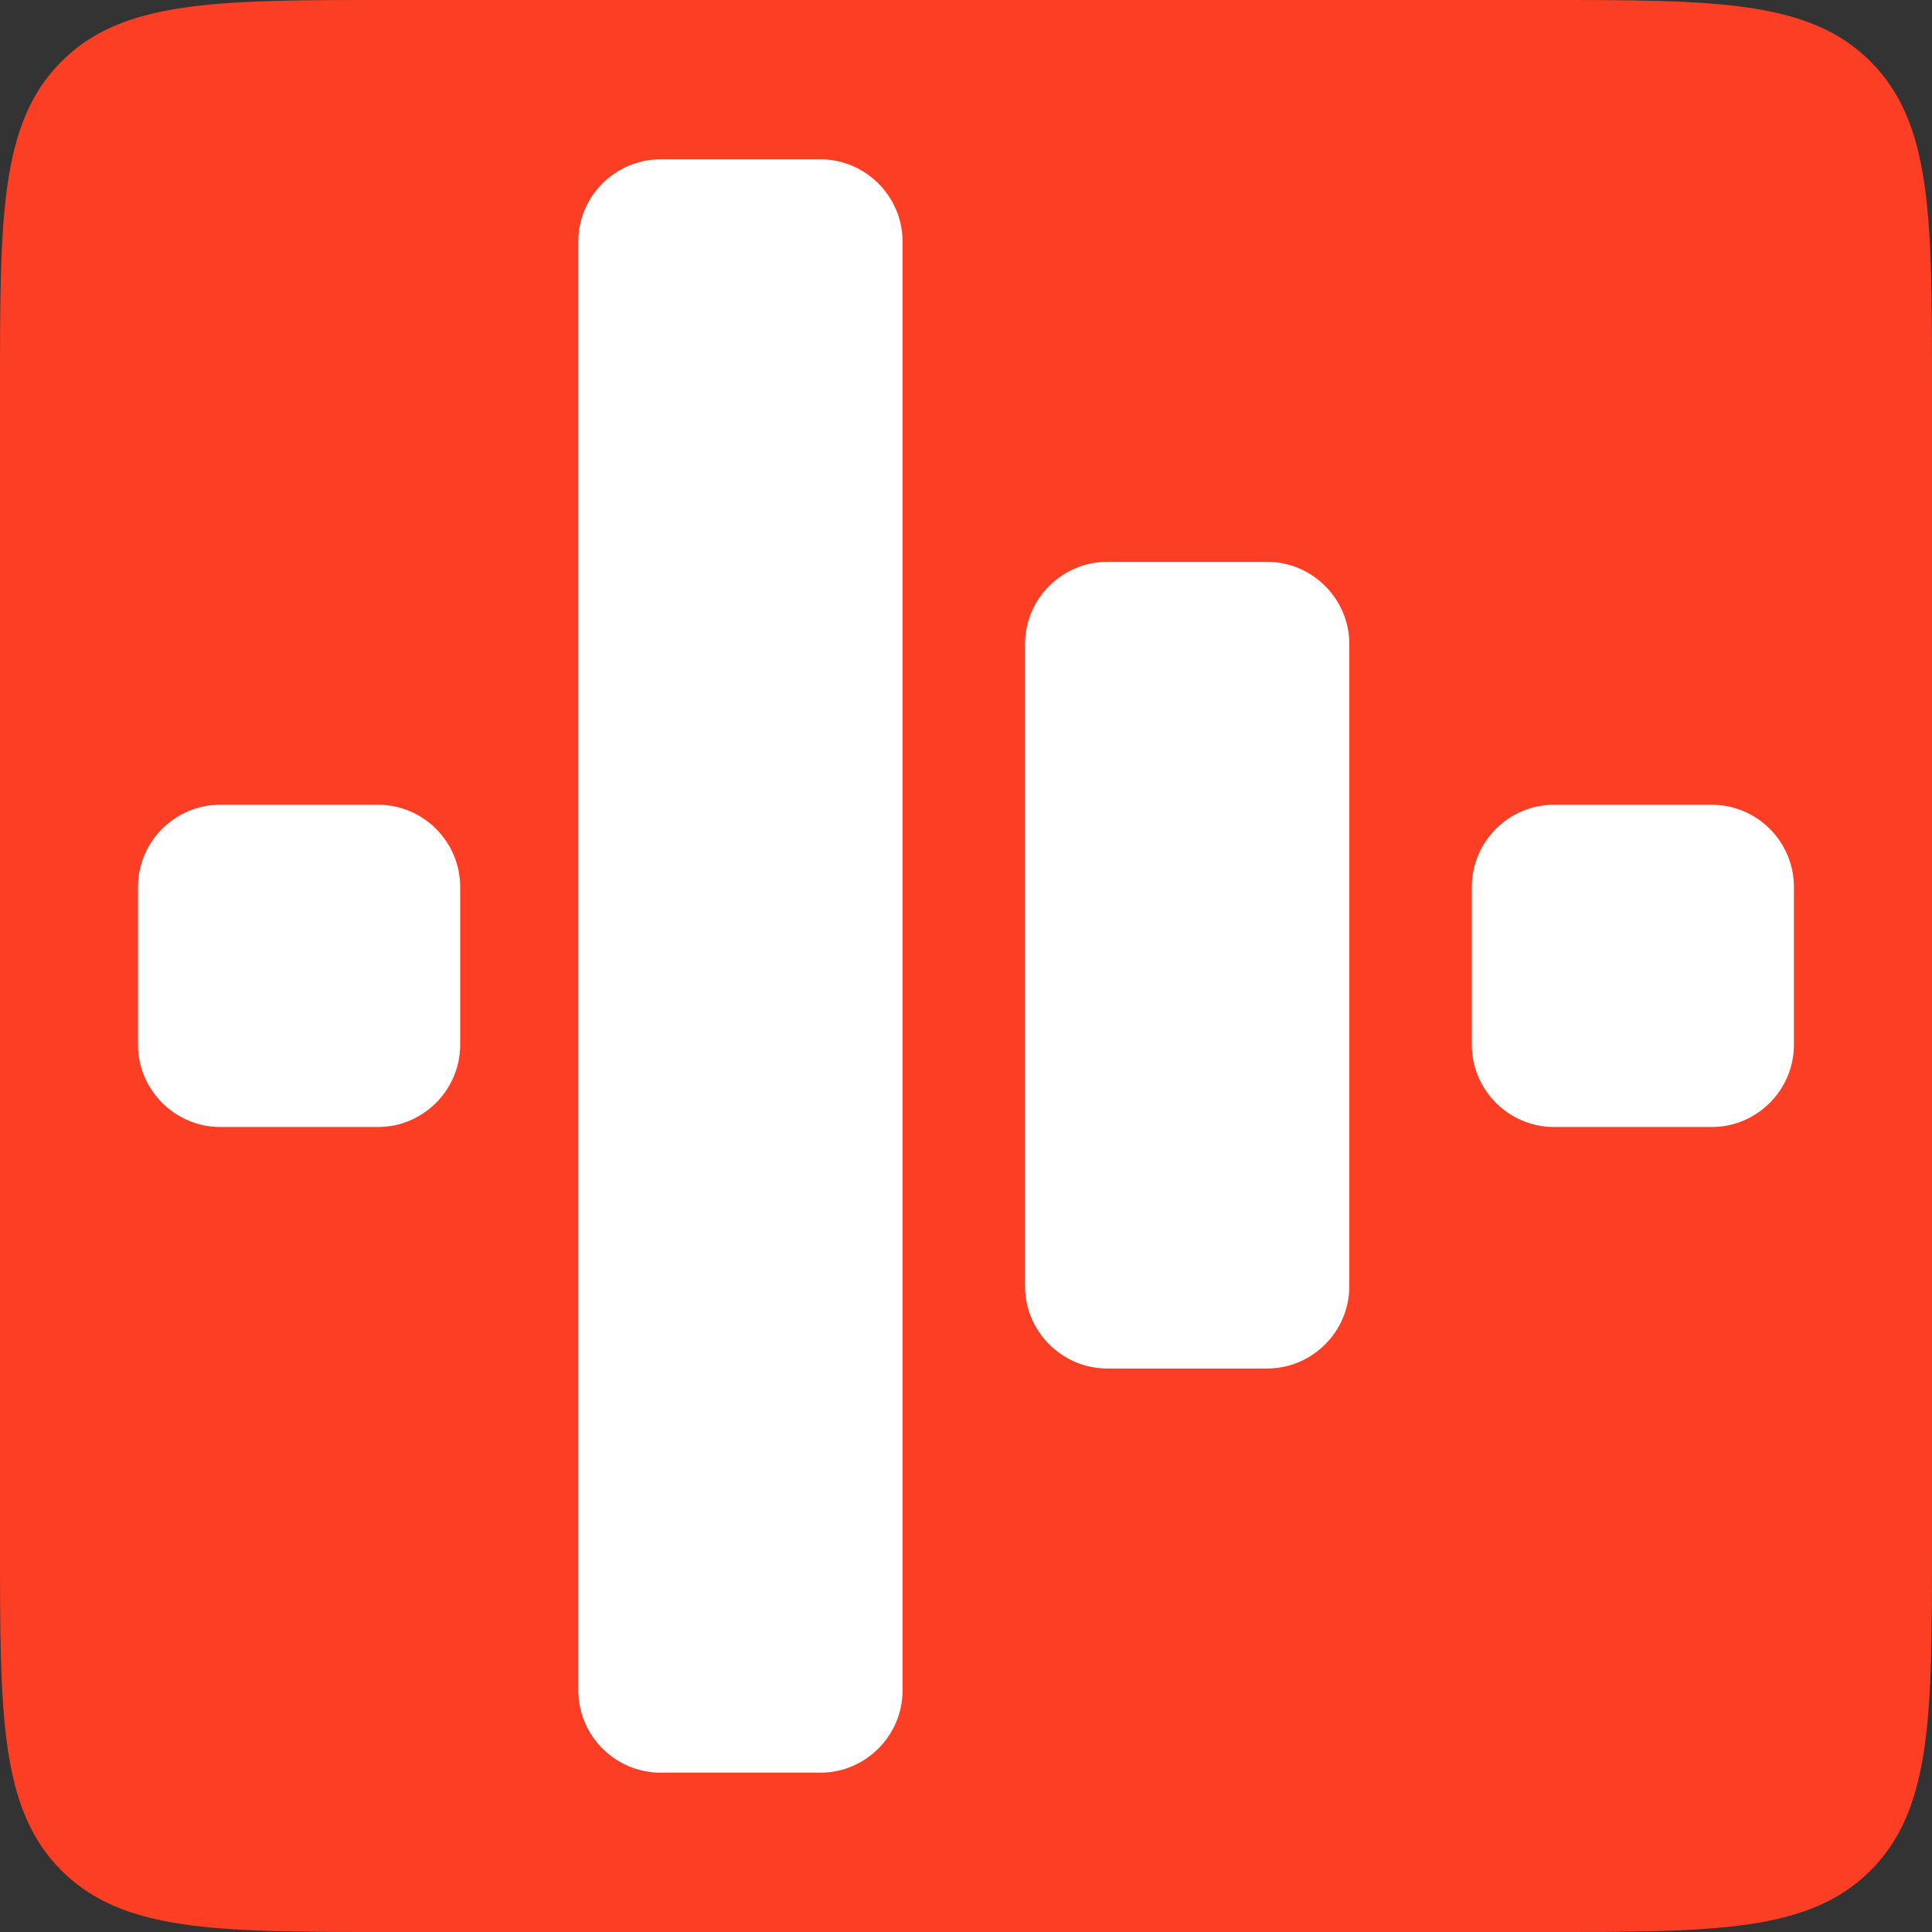
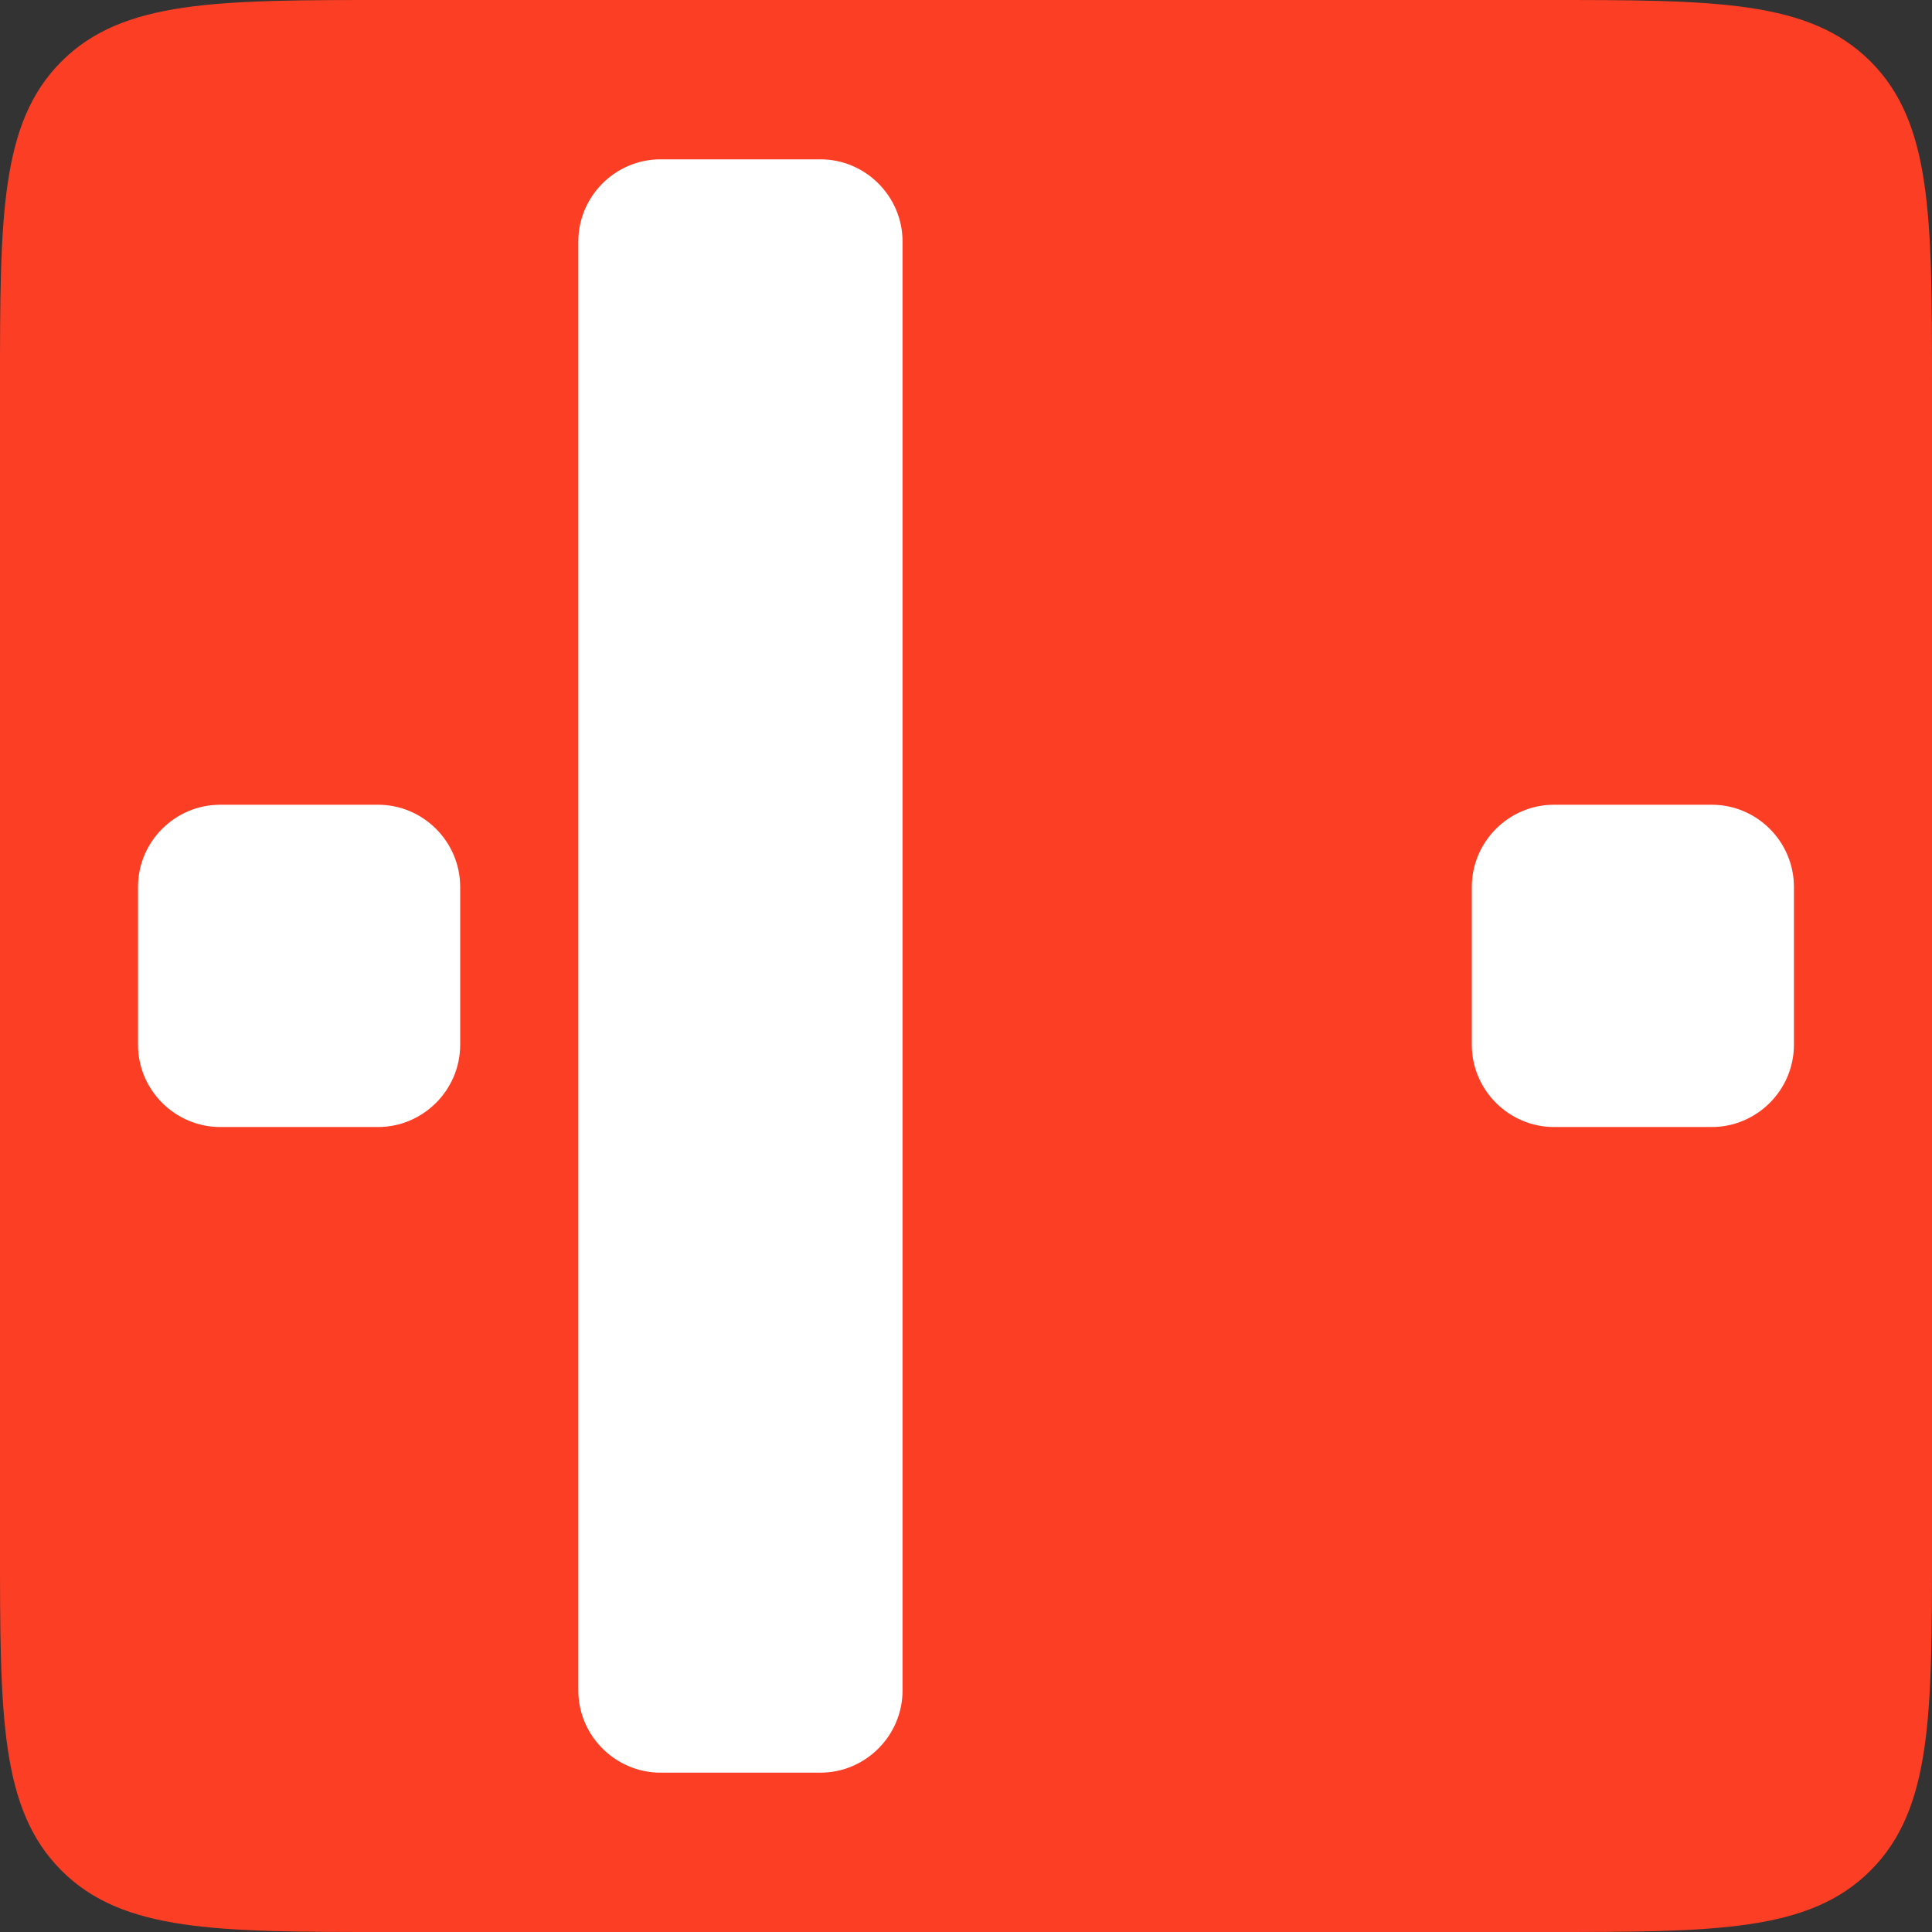
<svg xmlns="http://www.w3.org/2000/svg" width="32" height="32" viewBox="0 0 32 32" fill="none">
  <rect x="0" y="0" width="32" height="32" fill="#333333" stroke="none" />
  <path d="M0 25.6C0 28.404 0 29.964 1.018 30.982C2.036 32 3.597 32 6.4 32H25.6C28.404 32 29.964 32 30.982 30.982C32 29.964 32 28.406 32 25.6V6.4C32 3.597 32 2.036 30.982 1.018C29.964 0 28.404 0 25.6 0H6.4C3.597 0 2.036 0 1.018 1.018C0 2.036 0 3.597 0 6.4V25.6Z" fill="#FC3E24" />
  <path d="M14.949 28V4C14.949 3.253 14.337 2.639 13.588 2.639H10.94C10.191 2.639 9.579 3.251 9.579 4V28C9.579 28.749 10.193 29.361 10.94 29.361H13.588C14.335 29.361 14.949 28.749 14.949 28Z" fill="white" />
-   <path d="M22.349 21.306V10.667C22.349 9.92 21.737 9.306 20.988 9.306H18.34C17.59 9.306 16.978 9.918 16.978 10.667V21.306C16.978 22.055 17.593 22.667 18.34 22.667H20.988C21.734 22.667 22.349 22.055 22.349 21.306Z" fill="white" />
  <path d="M29.713 14.69V17.306C29.713 18.055 29.099 18.667 28.352 18.667H25.739C24.992 18.667 24.378 18.055 24.378 17.306V14.69C24.378 13.941 24.99 13.329 25.739 13.329H28.352C29.101 13.329 29.713 13.941 29.713 14.69Z" fill="white" />
  <path d="M7.622 17.306V14.69C7.622 13.941 7.01 13.329 6.261 13.329H3.647C2.898 13.329 2.286 13.941 2.286 14.69V17.306C2.286 18.055 2.901 18.667 3.647 18.667H6.261C7.007 18.667 7.622 18.055 7.622 17.306Z" fill="white" />
</svg>